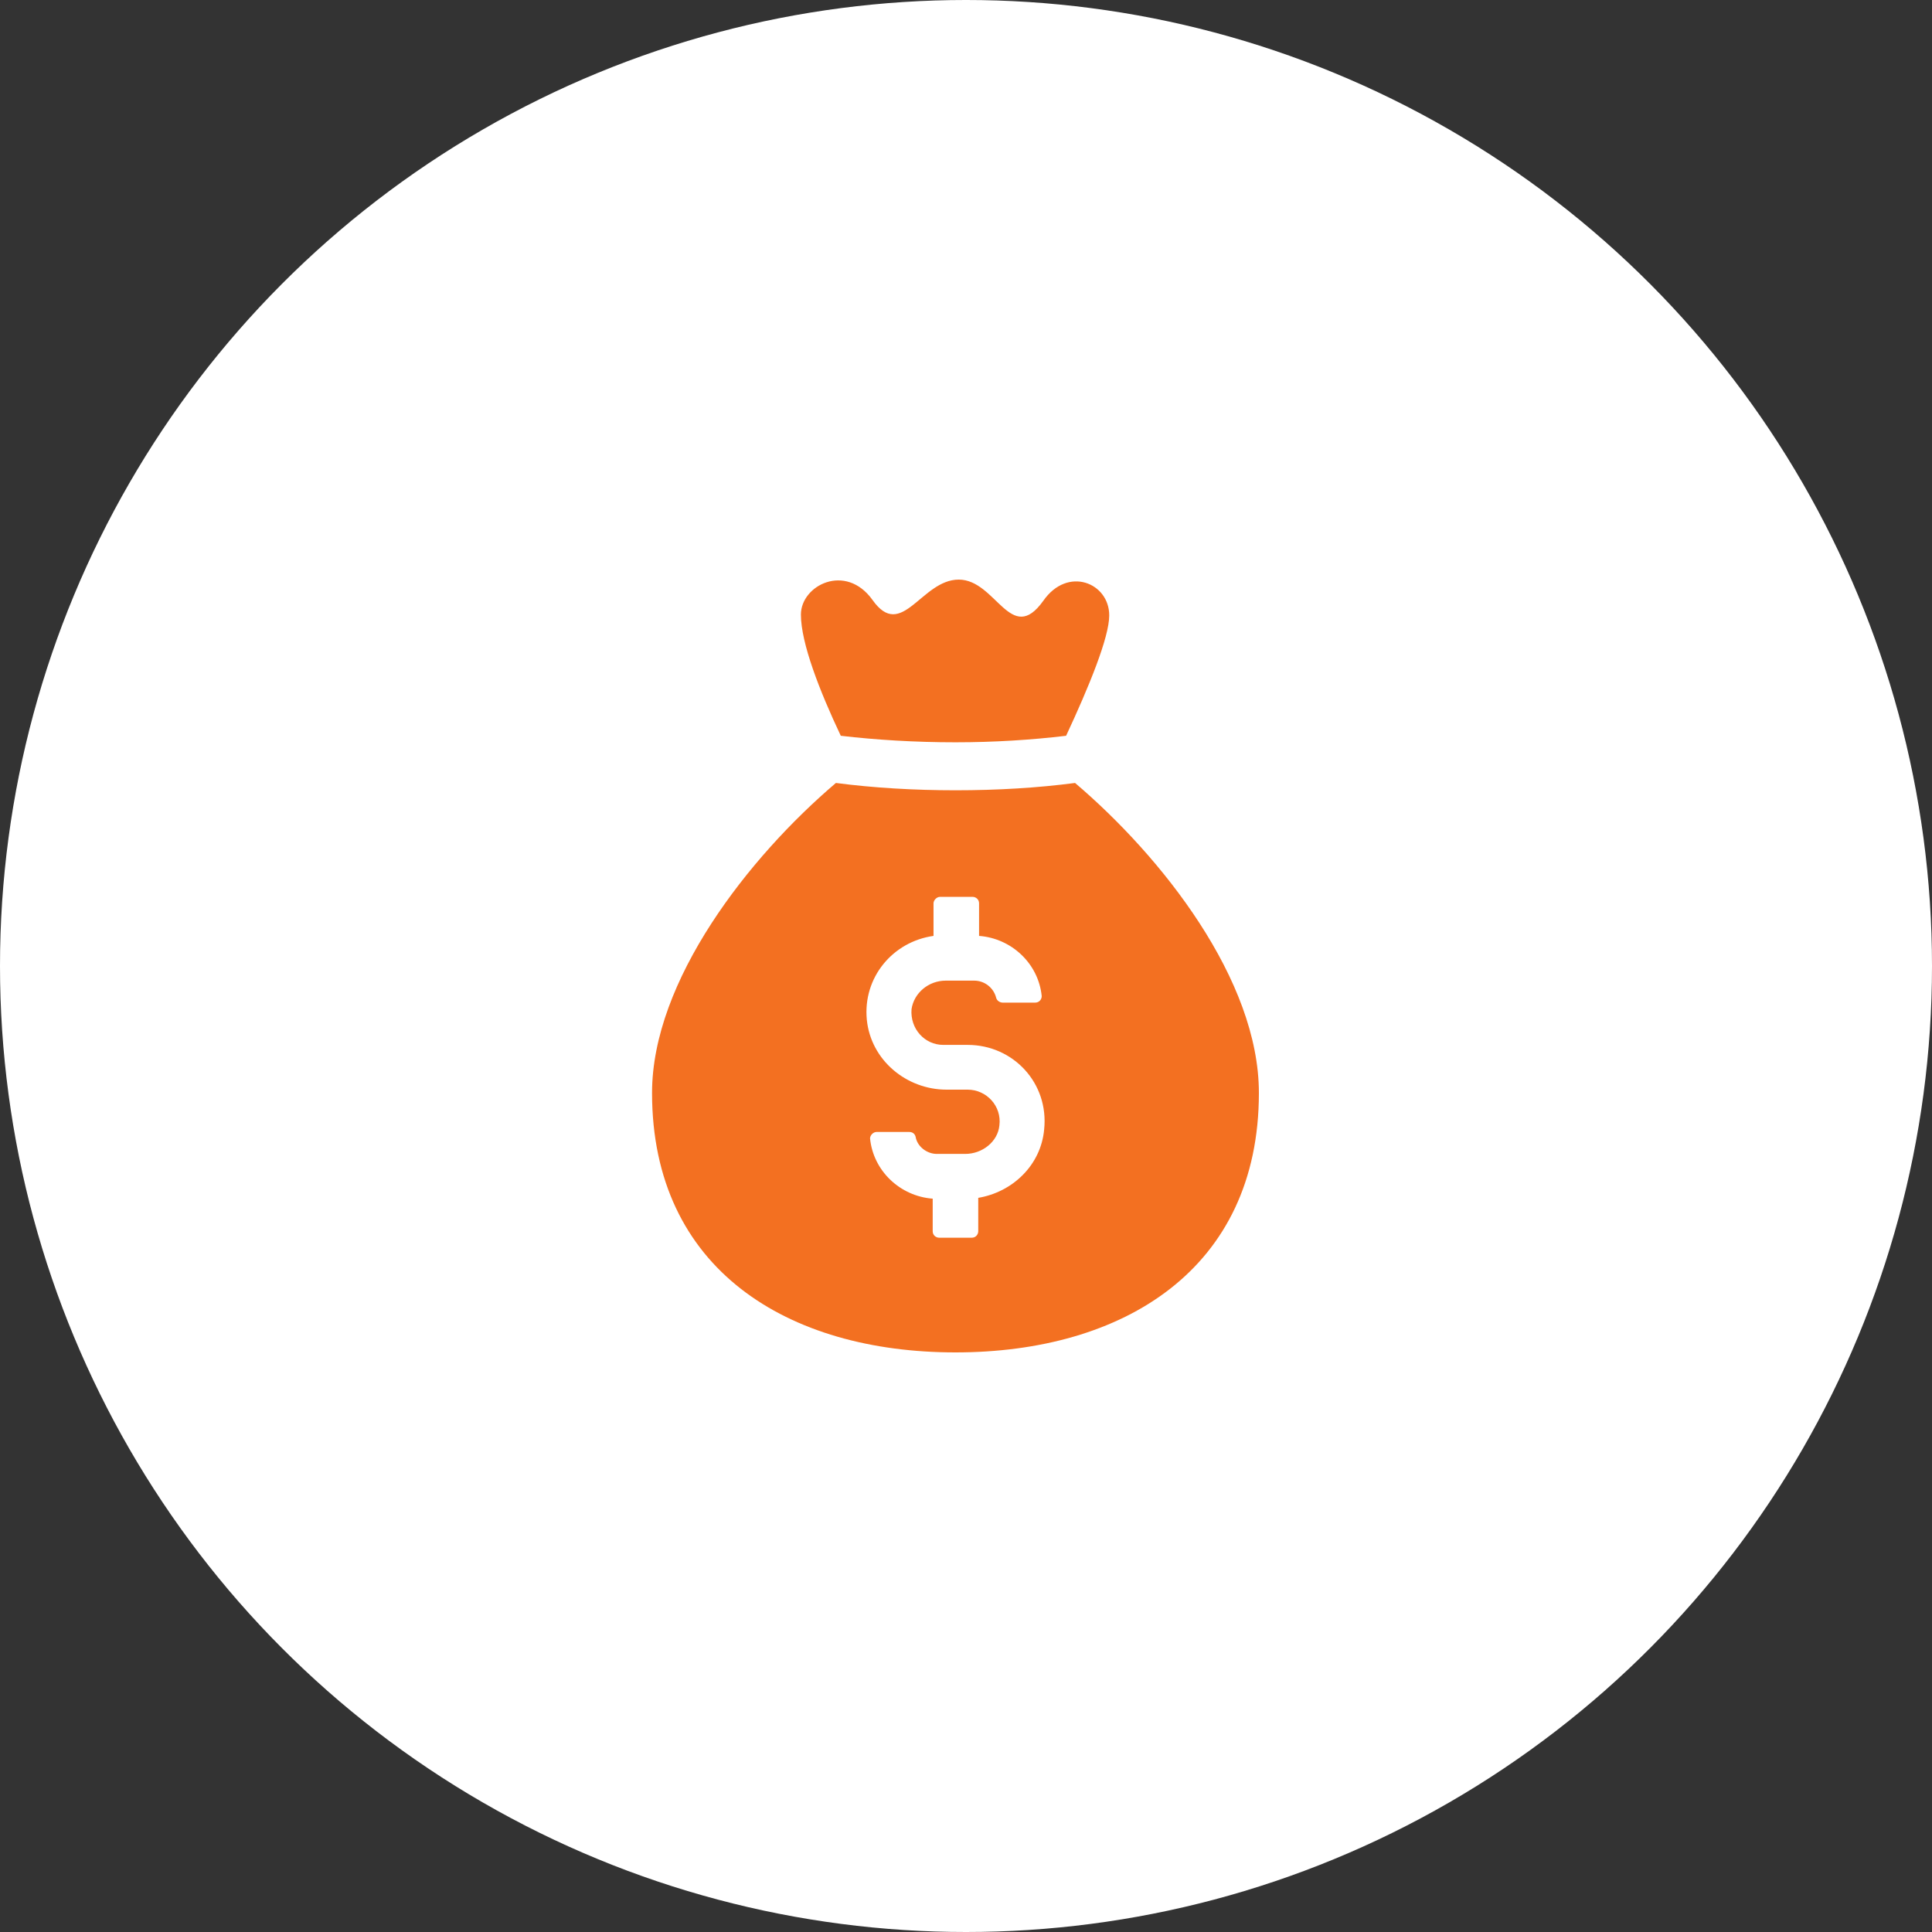
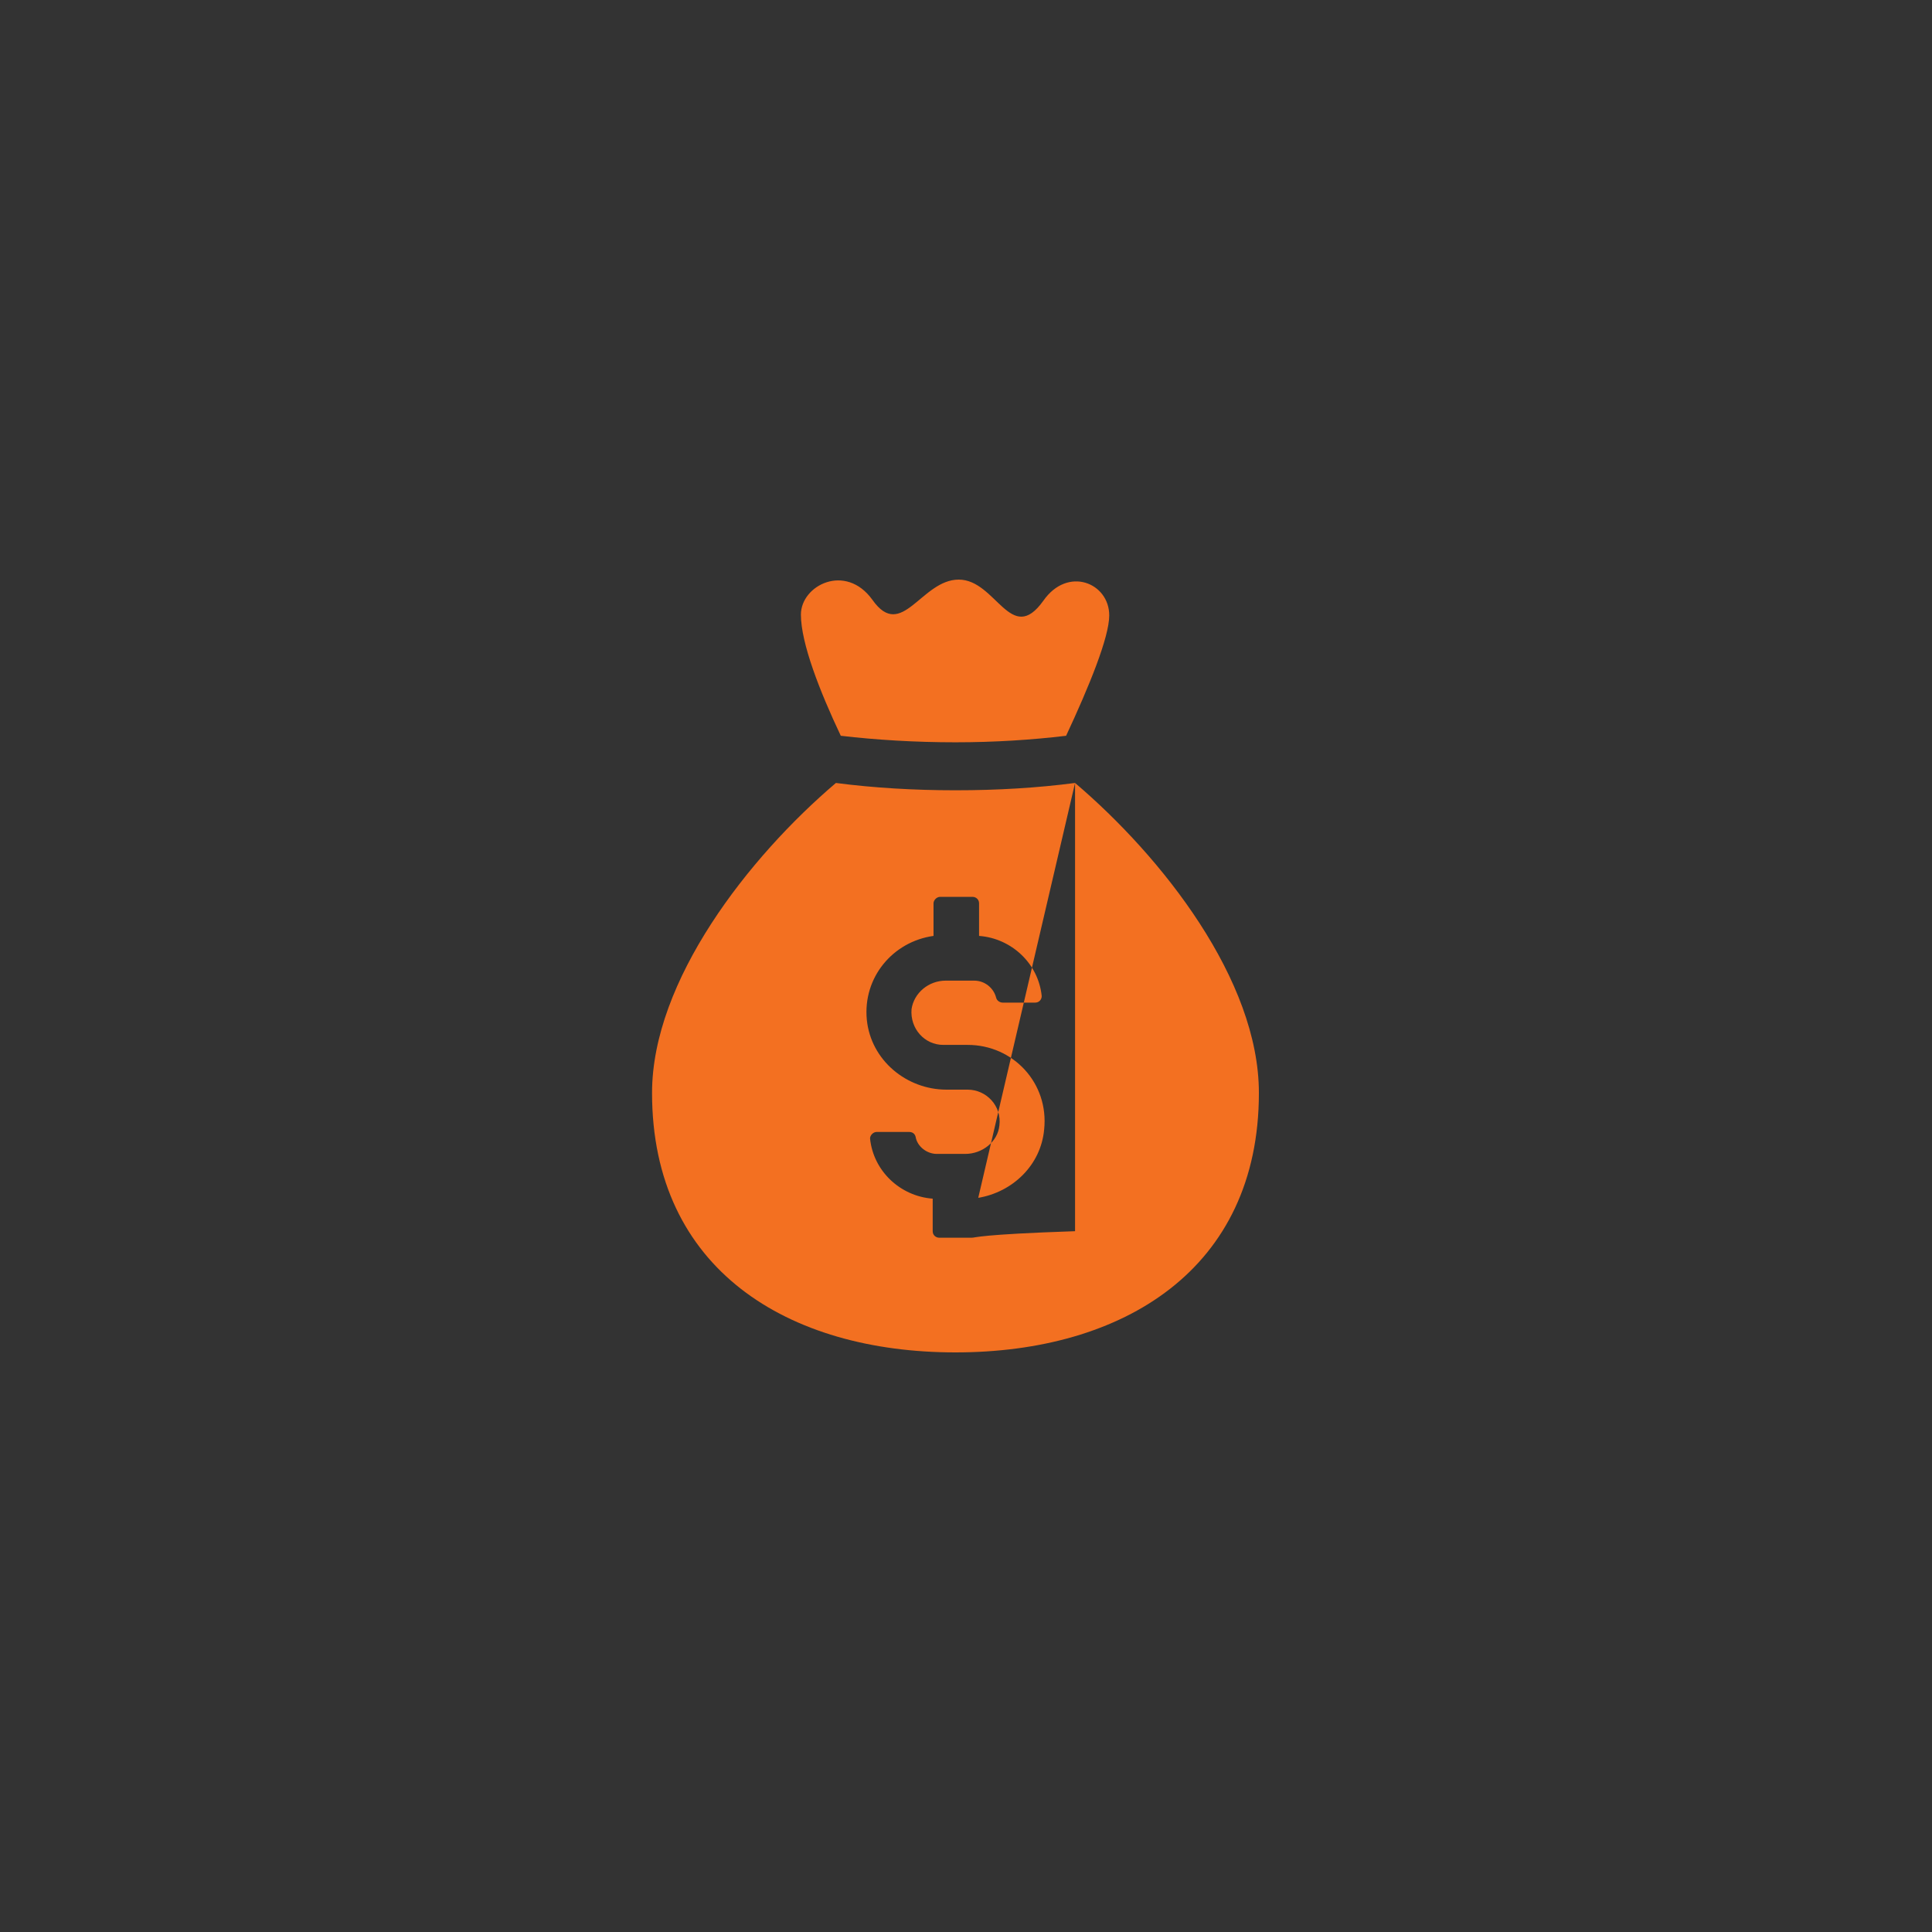
<svg xmlns="http://www.w3.org/2000/svg" width="80" height="80" viewBox="0 0 80 80" fill="none">
  <rect x="0" y="0" width="80" height="80" fill="#333333" stroke="none" />
  <g id="Group 3139">
-     <circle id="Ellipse 17" cx="40" cy="40" r="40" fill="white" />
    <g id="Group">
      <g id="Group_2">
-         <path id="Vector" d="M44.516 32.421C42.966 32.623 41.316 32.724 39.564 32.724C37.846 32.724 36.162 32.623 34.613 32.421C31.008 35.486 27 40.606 27 45.255C27 52.564 32.625 56 39.564 56C46.503 56 52.128 52.564 52.128 45.255C52.128 40.573 48.12 35.486 44.516 32.421ZM40.507 49.6V50.981C40.507 51.116 40.406 51.251 40.238 51.251H38.891C38.756 51.251 38.621 51.15 38.621 50.981V49.634C37.274 49.533 36.162 48.488 36.027 47.141C36.027 47.006 36.162 46.872 36.297 46.872H37.644C37.779 46.872 37.88 46.939 37.914 47.074C37.981 47.478 38.385 47.781 38.789 47.781H39.968C40.676 47.781 41.316 47.276 41.383 46.602C41.484 45.794 40.844 45.12 40.069 45.12H39.194C37.543 45.12 36.061 43.907 35.893 42.223C35.724 40.472 36.971 38.989 38.655 38.754V37.406C38.655 37.272 38.789 37.137 38.924 37.137H40.272C40.406 37.137 40.541 37.238 40.541 37.406V38.754C41.888 38.855 43 39.899 43.135 41.246C43.135 41.381 43.034 41.516 42.865 41.516H41.518C41.417 41.516 41.282 41.448 41.248 41.314C41.147 40.91 40.777 40.606 40.339 40.606H39.16C38.453 40.606 37.846 41.112 37.745 41.785C37.678 42.594 38.284 43.267 39.059 43.267H40.069C41.956 43.267 43.438 44.85 43.236 46.77C43.101 48.253 41.922 49.364 40.507 49.6ZM39.564 30.737C41.181 30.737 42.73 30.636 44.145 30.467C45.088 28.446 45.931 26.392 45.931 25.482C45.931 24.135 44.213 23.427 43.202 24.876C41.855 26.762 41.248 24 39.699 24C38.15 24 37.341 26.56 36.128 24.842C35.017 23.293 33.164 24.236 33.164 25.448C33.164 26.627 33.939 28.615 34.815 30.467C36.263 30.636 37.88 30.737 39.564 30.737Z" fill="#F37021" />
+         <path id="Vector" d="M44.516 32.421C42.966 32.623 41.316 32.724 39.564 32.724C37.846 32.724 36.162 32.623 34.613 32.421C31.008 35.486 27 40.606 27 45.255C27 52.564 32.625 56 39.564 56C46.503 56 52.128 52.564 52.128 45.255C52.128 40.573 48.12 35.486 44.516 32.421ZV50.981C40.507 51.116 40.406 51.251 40.238 51.251H38.891C38.756 51.251 38.621 51.15 38.621 50.981V49.634C37.274 49.533 36.162 48.488 36.027 47.141C36.027 47.006 36.162 46.872 36.297 46.872H37.644C37.779 46.872 37.88 46.939 37.914 47.074C37.981 47.478 38.385 47.781 38.789 47.781H39.968C40.676 47.781 41.316 47.276 41.383 46.602C41.484 45.794 40.844 45.12 40.069 45.12H39.194C37.543 45.12 36.061 43.907 35.893 42.223C35.724 40.472 36.971 38.989 38.655 38.754V37.406C38.655 37.272 38.789 37.137 38.924 37.137H40.272C40.406 37.137 40.541 37.238 40.541 37.406V38.754C41.888 38.855 43 39.899 43.135 41.246C43.135 41.381 43.034 41.516 42.865 41.516H41.518C41.417 41.516 41.282 41.448 41.248 41.314C41.147 40.91 40.777 40.606 40.339 40.606H39.16C38.453 40.606 37.846 41.112 37.745 41.785C37.678 42.594 38.284 43.267 39.059 43.267H40.069C41.956 43.267 43.438 44.85 43.236 46.77C43.101 48.253 41.922 49.364 40.507 49.6ZM39.564 30.737C41.181 30.737 42.73 30.636 44.145 30.467C45.088 28.446 45.931 26.392 45.931 25.482C45.931 24.135 44.213 23.427 43.202 24.876C41.855 26.762 41.248 24 39.699 24C38.15 24 37.341 26.56 36.128 24.842C35.017 23.293 33.164 24.236 33.164 25.448C33.164 26.627 33.939 28.615 34.815 30.467C36.263 30.636 37.88 30.737 39.564 30.737Z" fill="#F37021" />
      </g>
    </g>
  </g>
</svg>